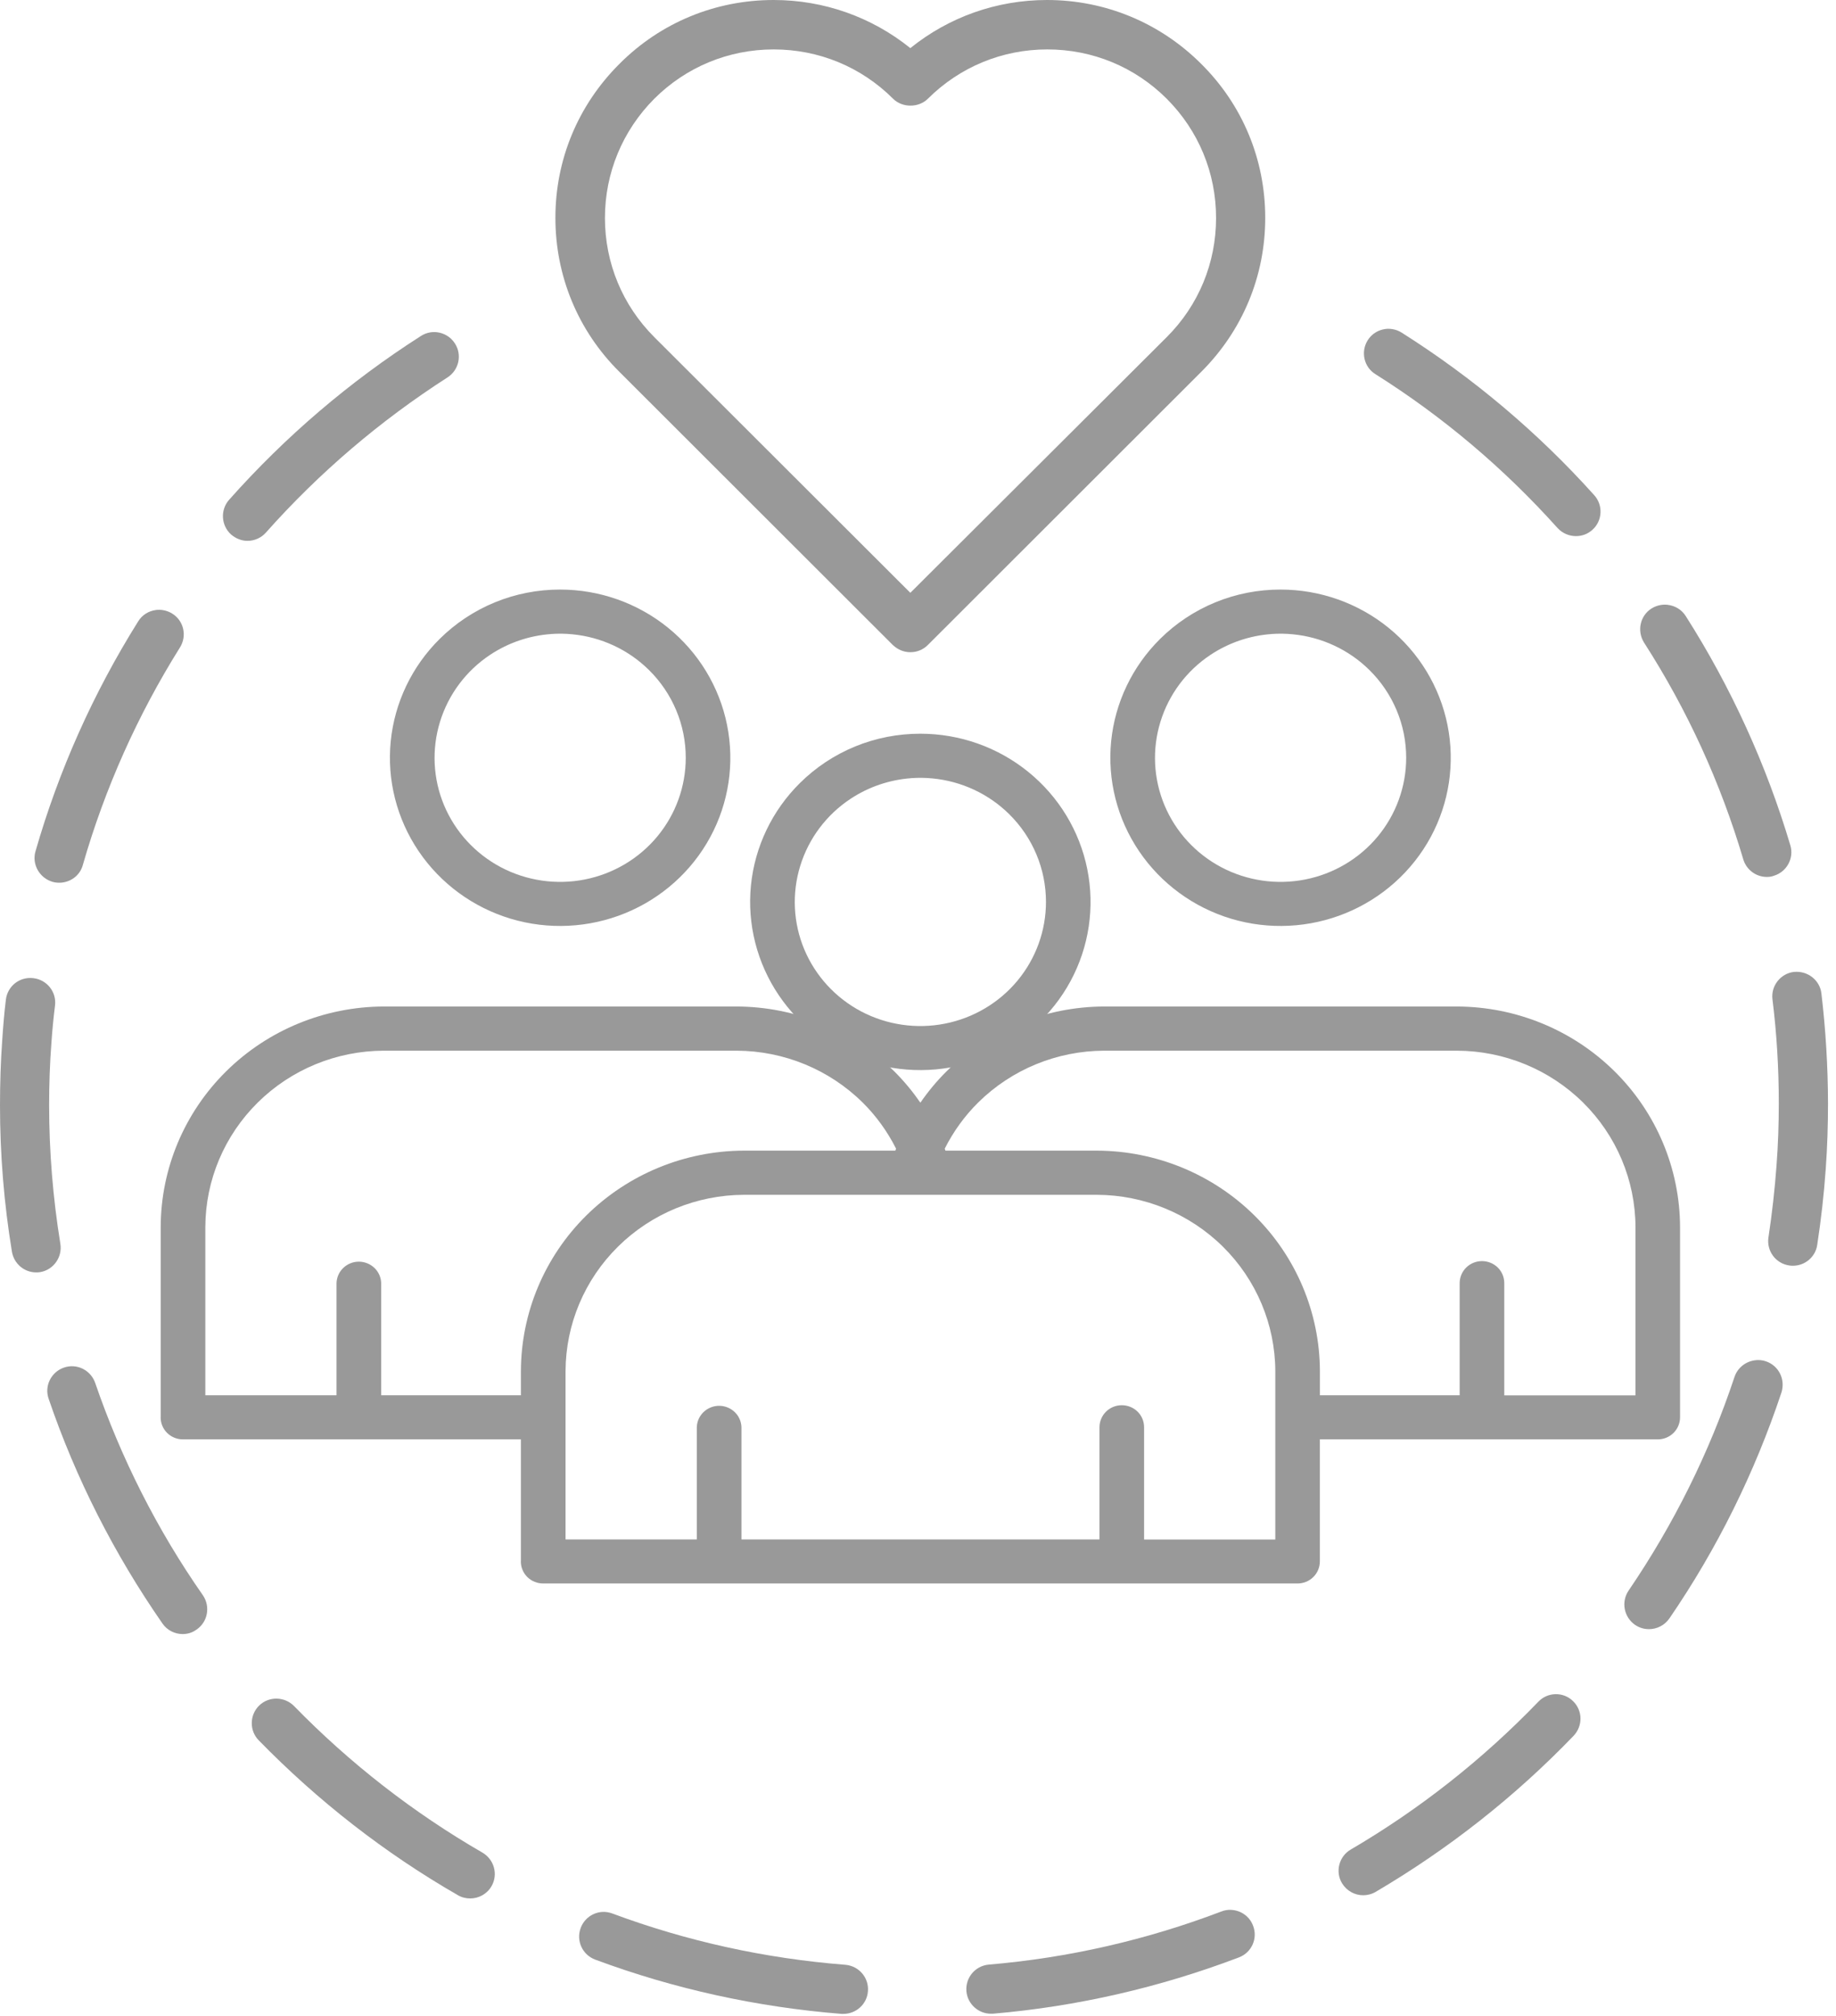
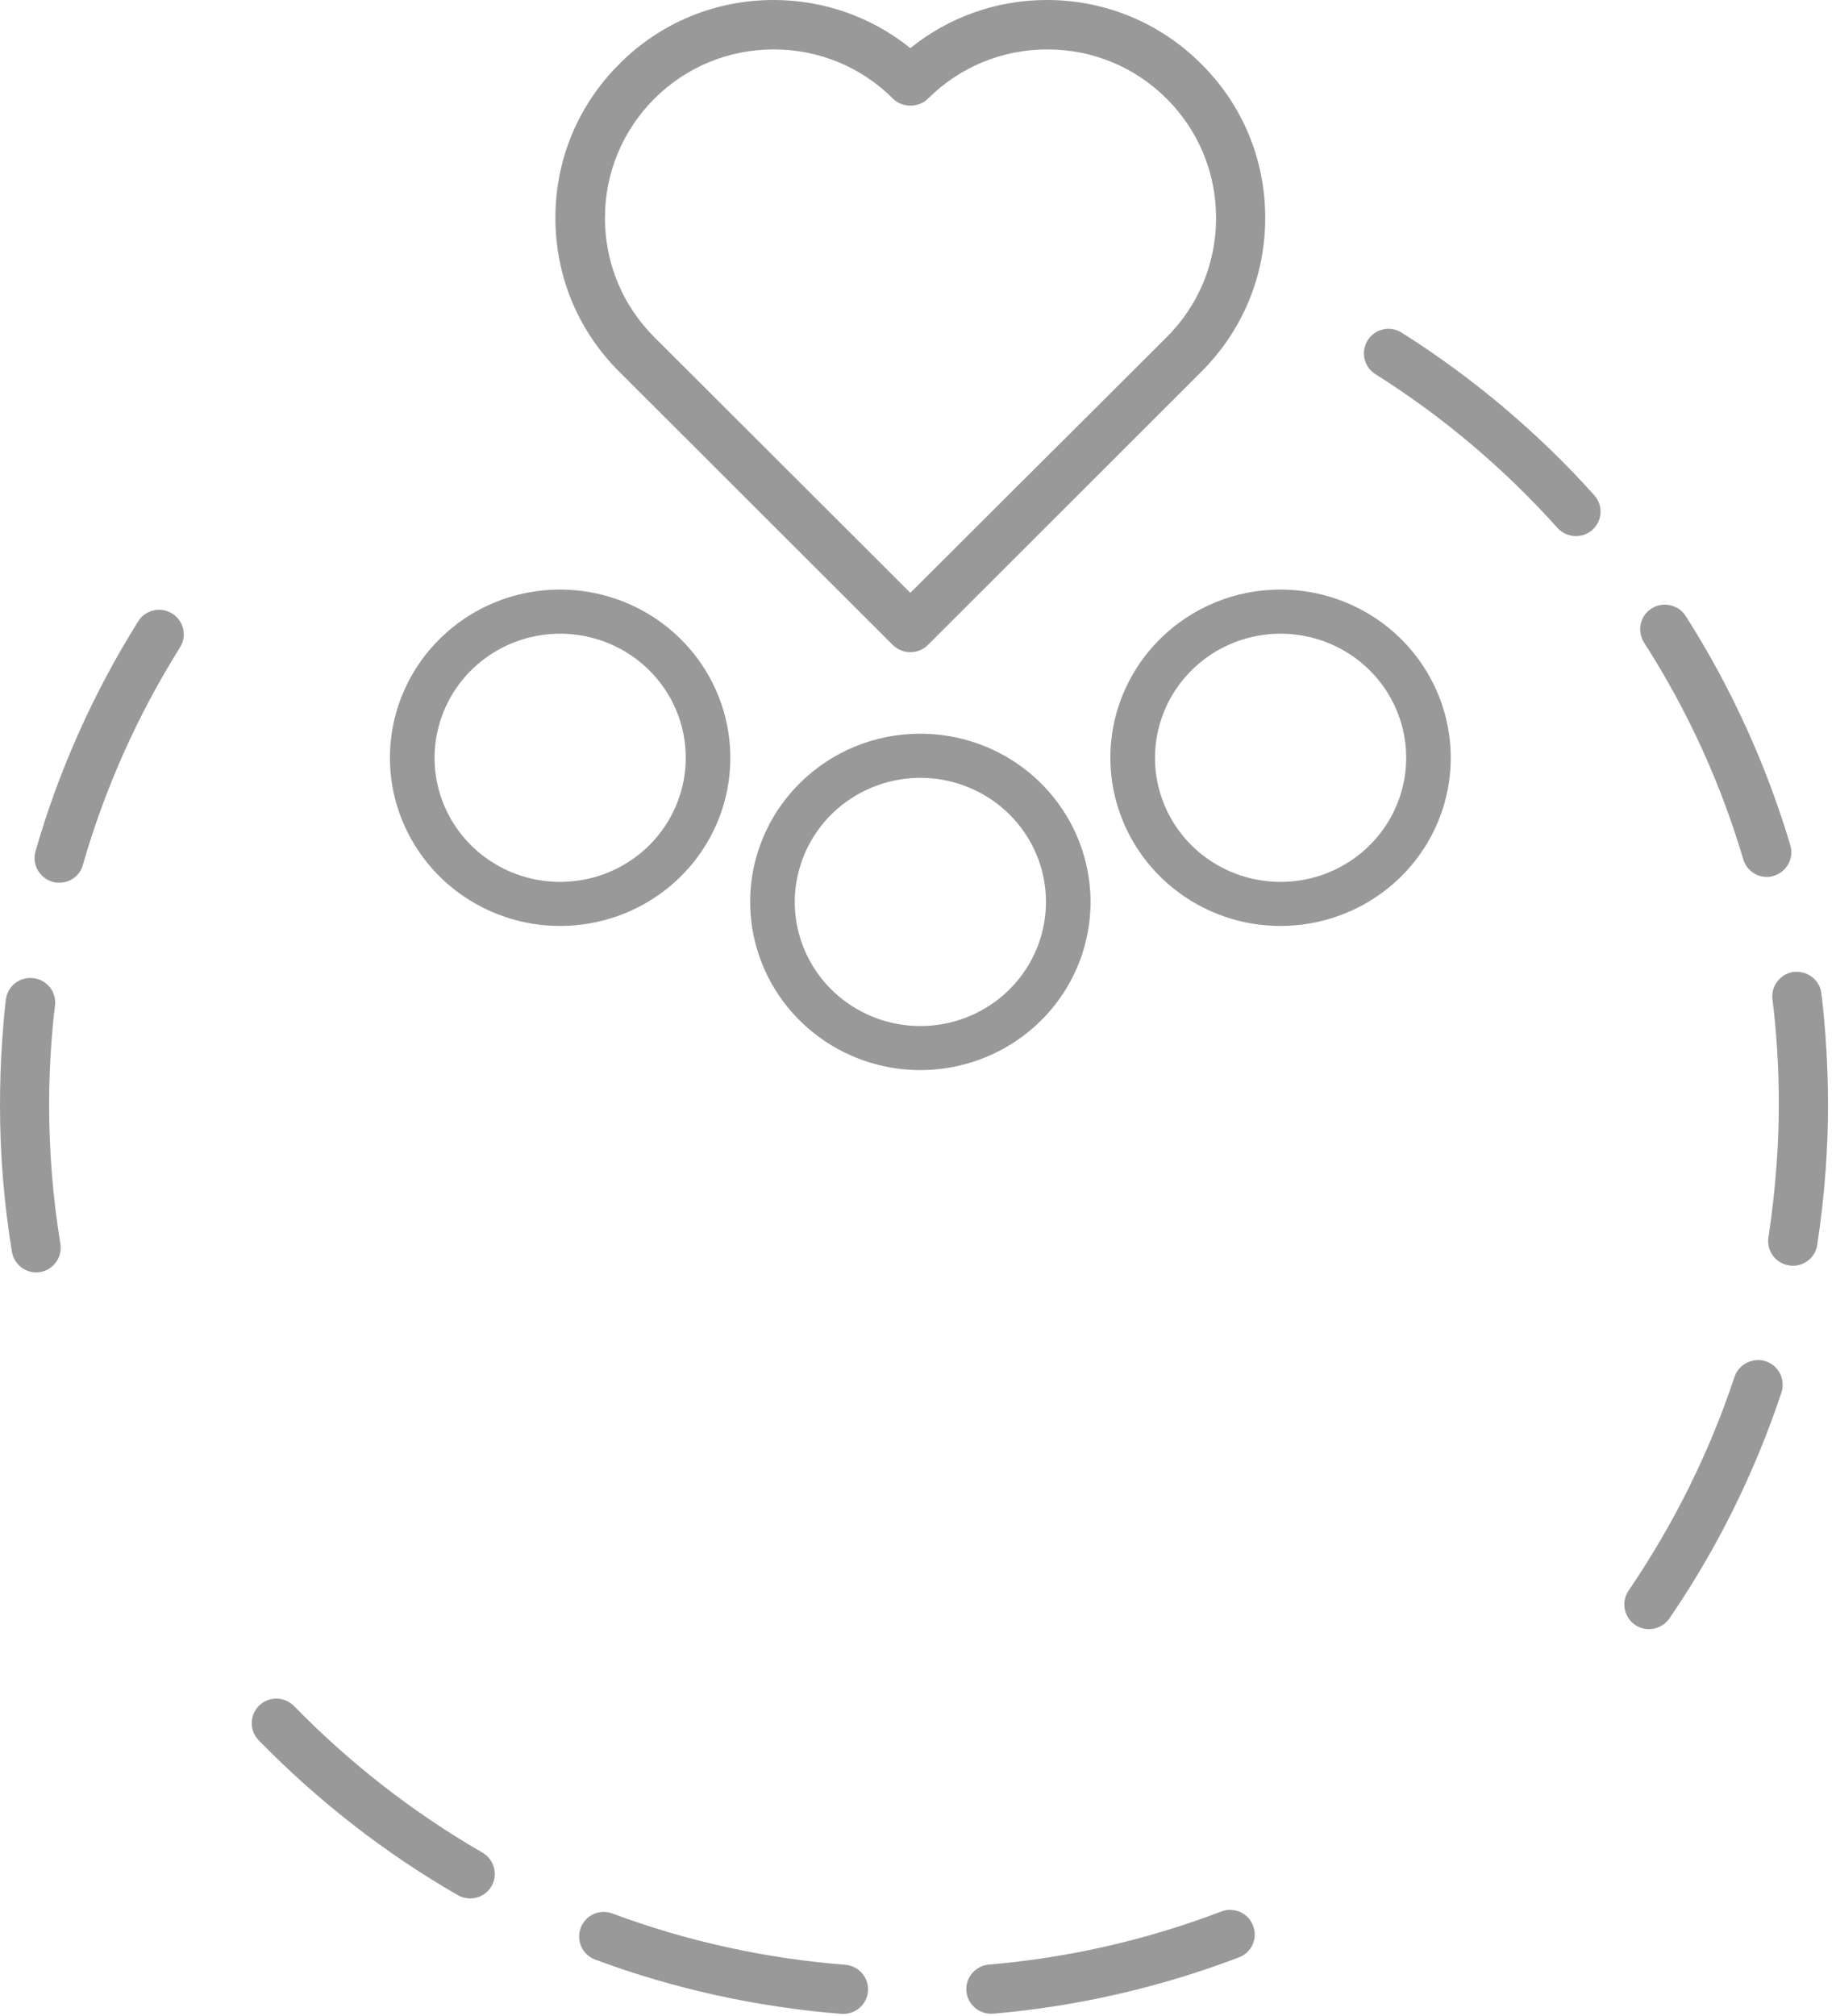
<svg xmlns="http://www.w3.org/2000/svg" width="66.184" height="72.642" viewBox="0 0 66.184 72.642" fill="none" version="1.1" id="svg7">
  <path d="m 21.725,68.893 c -0.346,0.015 -0.665,0.235 -0.793,0.58 -0.171,0.46 0.064,0.968 0.525,1.139 2.841,1.057 5.834,1.712 8.875,1.955 h 0.072 c 0.462,0 0.851,-0.356 0.883,-0.816 0.041,-0.483 -0.323,-0.912 -0.816,-0.953 -2.889,-0.227 -5.712,-0.848 -8.398,-1.848 -0.115,-0.043 -0.232,-0.062 -0.348,-0.057 z" style="fill:#999999" id="path49" />
  <path d="m 44.377,68.818 c -0.115,-0.004 -0.232,0.014 -0.348,0.059 -2.693,1.025 -5.508,1.671 -8.381,1.914 -0.487,0.041 -0.852,0.466 -0.811,0.961 0.041,0.461 0.431,0.809 0.883,0.809 h 0.072 c 3.034,-0.259 6.021,-0.947 8.869,-2.029 0.461,-0.177 0.688,-0.686 0.508,-1.146 -0.128,-0.338 -0.447,-0.554 -0.793,-0.566 z" style="fill:#999999" id="path48" />
  <path d="m 9.973,61.207 c -0.228,-0.003 -0.457,0.08 -0.631,0.25 -0.348,0.341 -0.357,0.905 -0.016,1.252 2.127,2.179 4.539,4.063 7.178,5.58 0.139,0.082 0.291,0.119 0.445,0.119 0.307,0 0.608,-0.16 0.77,-0.443 0.243,-0.419 0.098,-0.962 -0.332,-1.211 -2.49,-1.438 -4.773,-3.215 -6.789,-5.281 -0.171,-0.173 -0.397,-0.262 -0.625,-0.266 z" style="fill:#999999" id="path47" />
-   <path d="m 56.07,61.047 c -0.227,0.005 -0.454,0.098 -0.623,0.279 -2.001,2.075 -4.272,3.866 -6.756,5.32 -0.42,0.243 -0.566,0.792 -0.316,1.211 0.171,0.281 0.461,0.436 0.768,0.436 0.145,0 0.306,-0.039 0.445,-0.121 2.623,-1.542 5.025,-3.43 7.137,-5.625 0.338,-0.356 0.332,-0.913 -0.025,-1.254 -0.174,-0.169 -0.402,-0.251 -0.629,-0.246 z" style="fill:#999999" id="path46" />
-   <path d="m 2.652,49.232 c -0.115,-0.008 -0.232,0.007 -0.348,0.047 -0.461,0.161 -0.712,0.663 -0.551,1.123 0.98,2.873 2.365,5.596 4.104,8.1 0.171,0.249 0.452,0.379 0.727,0.379 0.177,0 0.347,-0.049 0.502,-0.162 0.405,-0.274 0.504,-0.831 0.229,-1.234 C 5.665,55.125 4.362,52.541 3.43,49.828 3.309,49.483 2.996,49.256 2.652,49.232 Z" style="fill:#999999" id="path45" />
  <path d="m 63.301,49.012 c -0.345,0.028 -0.661,0.257 -0.777,0.607 -0.907,2.728 -2.192,5.311 -3.816,7.695 -0.275,0.404 -0.172,0.953 0.232,1.236 0.155,0.104 0.324,0.154 0.504,0.154 0.284,0 0.566,-0.14 0.736,-0.389 1.722,-2.511 3.074,-5.248 4.035,-8.131 0.155,-0.476 -0.094,-0.978 -0.564,-1.133 -0.115,-0.039 -0.235,-0.05 -0.35,-0.041 z" style="fill:#999999" id="path44" />
  <path d="m 1.197,35.246 c -0.493,-0.057 -0.929,0.289 -0.986,0.781 -0.057,0.467 -0.097,0.947 -0.129,1.43 C 0.025,38.239 0,39.04 0,39.832 c 0,1.769 0.145,3.543 0.43,5.271 0.073,0.435 0.446,0.746 0.873,0.746 0.047,0 0.097,-3.3e-4 0.145,-0.01 0.477,-0.079 0.809,-0.54 0.727,-1.025 -0.266,-1.64 -0.404,-3.319 -0.404,-4.99 0,-0.744 0.025,-1.5 0.082,-2.244 0.032,-0.451 0.074,-0.907 0.131,-1.352 0.057,-0.486 -0.292,-0.926 -0.785,-0.982 z" style="fill:#999999" id="path43" />
  <path d="m 64.67,35.021 c -0.487,0.057 -0.834,0.502 -0.777,0.984 0.155,1.236 0.229,2.503 0.229,3.746 0,0.744 -0.025,1.502 -0.082,2.246 -0.063,0.864 -0.161,1.734 -0.291,2.592 -0.073,0.486 0.259,0.937 0.746,1.01 0.047,0.009 0.088,0.01 0.139,0.01 0.43,0 0.81,-0.315 0.873,-0.75 0.139,-0.905 0.243,-1.827 0.307,-2.738 0.057,-0.782 0.082,-1.583 0.082,-2.365 -0.003,-1.318 -0.083,-2.65 -0.238,-3.959 -0.057,-0.486 -0.503,-0.823 -0.986,-0.775 z" style="fill:#999999" id="path42" />
  <path d="m 5.617,21.982 c -0.254,0.032 -0.491,0.172 -0.637,0.41 -1.618,2.583 -2.863,5.369 -3.703,8.293 -0.13,0.46 0.144,0.951 0.615,1.09 0.082,0.025 0.162,0.033 0.244,0.033 0.389,0 0.745,-0.251 0.85,-0.639 0.793,-2.763 1.975,-5.402 3.502,-7.84 0.259,-0.413 0.14,-0.962 -0.283,-1.221 -0.105,-0.065 -0.218,-0.105 -0.332,-0.123 -0.086,-0.014 -0.171,-0.015 -0.256,-0.004 z" style="fill:#999999" id="path41" />
  <path d="m 60.129,21.795 c -0.085,-0.011 -0.172,-0.01 -0.258,0.004 -0.115,0.019 -0.229,0.06 -0.334,0.125 -0.414,0.259 -0.535,0.807 -0.275,1.227 1.564,2.432 2.763,5.055 3.578,7.809 0.114,0.388 0.467,0.639 0.85,0.639 0.082,0 0.171,-0.009 0.25,-0.041 0.468,-0.139 0.737,-0.631 0.598,-1.098 -0.866,-2.908 -2.136,-5.693 -3.77,-8.26 -0.146,-0.232 -0.384,-0.372 -0.639,-0.404 z" style="fill:#999999" id="path40" />
-   <path d="m 15.752,11.971 c -0.085,-0.01 -0.171,-0.007 -0.256,0.008 -0.114,0.02 -0.225,0.064 -0.328,0.131 -2.566,1.64 -4.887,3.623 -6.91,5.9 -0.322,0.363 -0.289,0.927 0.074,1.252 0.171,0.145 0.378,0.227 0.59,0.227 0.243,0 0.493,-0.103 0.664,-0.299 1.918,-2.157 4.118,-4.032 6.545,-5.59 0.414,-0.265 0.534,-0.817 0.266,-1.227 -0.149,-0.232 -0.39,-0.372 -0.645,-0.402 z" style="fill:#999999" id="path39" />
  <path d="m 49.941,11.855 c -0.253,0.032 -0.491,0.172 -0.637,0.404 -0.259,0.413 -0.141,0.962 0.273,1.221 2.437,1.533 4.642,3.399 6.57,5.547 0.177,0.192 0.421,0.291 0.664,0.291 0.212,0 0.421,-0.072 0.592,-0.227 0.363,-0.322 0.394,-0.889 0.062,-1.252 -2.029,-2.258 -4.367,-4.229 -6.939,-5.854 -0.103,-0.065 -0.216,-0.106 -0.33,-0.125 -0.085,-0.014 -0.171,-0.016 -0.256,-0.006 z" style="fill:#999999" id="path38" />
  <path d="m 27.889,0 c -2.105,0 -4.081,0.817 -5.561,2.303 -1.489,1.485 -2.307,3.446 -2.307,5.547 0,2.1 0.818,4.073 2.307,5.549 l 9.855,9.842 c 0.171,0.161 0.387,0.26 0.631,0.26 0.243,0 0.462,-0.089 0.633,-0.26 l 9.855,-9.842 c 1.489,-1.486 2.307,-3.448 2.307,-5.549 1e-6,-2.101 -0.818,-4.071 -2.307,-5.547 C 41.814,0.817 39.837,0 37.742,0 35.931,0 34.207,0.612 32.816,1.734 31.426,0.615 29.7,0 27.889,0 Z m 0,1.781 c 1.628,0 3.154,0.629 4.305,1.777 0.332,0.331 0.922,0.331 1.254,0 1.15,-1.145 2.677,-1.777 4.305,-1.777 1.628,0 3.154,0.629 4.305,1.777 1.147,1.148 1.779,2.671 1.779,4.295 0,1.624 -0.629,3.147 -1.779,4.295 l -9.242,9.213 -9.23,-9.213 c -1.147,-1.148 -1.779,-2.671 -1.779,-4.295 0,-1.624 0.638,-3.15 1.779,-4.295 C 24.734,2.414 26.261,1.781 27.889,1.781 Z" style="fill:#999999" id="path37" />
-   <path id="path19" style="clip-rule:evenodd;display:inline;fill:#999999;fill-rule:evenodd" d="m 13.836,36.268 c -2.132,0.006 -4.174,0.845 -5.682,2.334 -1.507,1.489 -2.356,3.506 -2.361,5.611 v 6.859 h -0.002 c 0,0.211 0.083,0.413 0.234,0.562 0.151,0.149 0.357,0.232 0.57,0.232 H 18.777 v 4.398 h -0.002 c 0,0.211 0.083,0.413 0.234,0.562 0.151,0.149 0.357,0.232 0.57,0.232 h 27.195 c 0.213,0 0.417,-0.083 0.568,-0.232 0.151,-0.149 0.236,-0.352 0.236,-0.562 v -4.398 h 12.18 c 0.213,0 0.417,-0.083 0.568,-0.232 0.151,-0.149 0.236,-0.352 0.236,-0.562 v -6.859 c -0.006,-2.105 -0.856,-4.123 -2.363,-5.611 -1.507,-1.489 -3.55,-2.328 -5.682,-2.334 H 39.805 c -2.132,0.006 -4.174,0.845 -5.682,2.334 -0.353,0.349 -0.667,0.729 -0.945,1.131 -0.279,-0.401 -0.592,-0.782 -0.945,-1.131 -1.507,-1.489 -3.55,-2.328 -5.682,-2.334 z m 0,1.592 h 12.715 c 1.705,0.005 3.339,0.677 4.545,1.867 0.496,0.49 0.897,1.054 1.205,1.662 -0.009,0.024 -0.016,0.048 -0.025,0.072 h -5.455 c -2.132,0.006 -4.174,0.845 -5.682,2.334 -1.507,1.489 -2.356,3.506 -2.361,5.611 v 0.871 h -5.037 v -4.045 c -0.007,-0.206 -0.094,-0.402 -0.244,-0.545 -0.15,-0.143 -0.352,-0.225 -0.561,-0.225 -0.209,0 -0.41,0.081 -0.561,0.225 -0.15,0.143 -0.237,0.339 -0.244,0.545 v 4.045 H 7.402 v -6.064 c 0.005,-1.684 0.685,-3.296 1.891,-4.486 1.205,-1.191 2.838,-1.862 4.543,-1.867 z m 25.969,0 h 12.715 c 1.705,0.005 3.339,0.677 4.545,1.867 1.205,1.19 1.885,2.803 1.891,4.486 v 6.068 h -4.73 v -4.045 c 0,-0.211 -0.083,-0.413 -0.234,-0.562 -0.151,-0.149 -0.357,-0.232 -0.57,-0.232 -0.213,0 -0.417,0.083 -0.568,0.232 -0.151,0.149 -0.236,0.352 -0.236,0.562 v 4.041 H 47.58 V 49.406 c -0.006,-2.105 -0.856,-4.123 -2.363,-5.611 -1.507,-1.489 -3.55,-2.328 -5.682,-2.334 h -5.455 c -0.009,-0.023 -0.016,-0.047 -0.025,-0.07 0.308,-0.609 0.71,-1.173 1.207,-1.664 1.205,-1.191 2.838,-1.862 4.543,-1.867 z m -12.984,5.193 h 5.041 1.01 0.615 1.01 5.039 c 1.705,0.005 3.339,0.677 4.545,1.867 1.205,1.19 1.885,2.803 1.891,4.486 v 0.871 1.59 3.607 h -4.73 v -3.607 -0.438 c 0,-0.211 -0.083,-0.414 -0.234,-0.562 -0.151,-0.149 -0.357,-0.232 -0.57,-0.232 -0.213,0 -0.417,0.083 -0.568,0.232 -0.151,0.149 -0.236,0.352 -0.236,0.562 v 0.438 3.604 h -12.906 v -3.604 -0.441 c -0.007,-0.206 -0.094,-0.402 -0.244,-0.545 -0.15,-0.143 -0.352,-0.225 -0.561,-0.225 -0.209,0 -0.41,0.081 -0.561,0.225 -0.15,0.143 -0.237,0.339 -0.244,0.545 v 0.441 3.604 H 20.387 V 51.867 50.277 49.406 c 0.005,-1.684 0.685,-3.296 1.891,-4.486 1.205,-1.191 2.838,-1.862 4.543,-1.867 z" />
  <path d="m 46.163,21.244 c -0.806,-0.001 -1.605,0.154 -2.35,0.459 -0.745,0.305 -1.421,0.753 -1.99,1.316 -1.004,0.992 -1.628,2.296 -1.768,3.691 -0.139,1.395 0.217,2.795 1.006,3.961 0.789,1.166 1.962,2.026 3.32,2.434 1.358,0.407 2.817,0.335 4.129,-0.201 1.312,-0.537 2.395,-1.506 3.064,-2.742 0.669,-1.237 0.882,-2.664 0.605,-4.039 -0.277,-1.375 -1.028,-2.612 -2.125,-3.502 -1.097,-0.89 -2.473,-1.377 -3.893,-1.377 z m -0.336,1.602 c 0.258,-0.019 0.519,-0.016 0.779,0.01 1.042,0.101 2.017,0.556 2.758,1.287 0.421,0.415 0.755,0.909 0.982,1.451 0.228,0.542 0.344,1.124 0.344,1.711 1e-4,1.035 -0.363,2.038 -1.027,2.838 -0.664,0.8 -1.59,1.347 -2.617,1.549 -1.027,0.202 -2.094,0.046 -3.018,-0.441 -0.924,-0.488 -1.648,-1.277 -2.049,-2.232 -0.401,-0.956 -0.453,-2.02 -0.148,-3.01 0.304,-0.99 0.945,-1.845 1.816,-2.42 0.653,-0.431 1.405,-0.685 2.18,-0.742 z" style="clip-rule:evenodd;display:inline;fill:#999999;fill-rule:evenodd" id="path18" />
  <path d="m 20.193,21.244 c -0.806,-0.001 -1.605,0.154 -2.35,0.459 -0.745,0.305 -1.421,0.753 -1.99,1.316 -1.004,0.992 -1.628,2.296 -1.768,3.691 -0.139,1.395 0.217,2.795 1.006,3.961 0.789,1.166 1.962,2.026 3.32,2.434 1.358,0.407 2.817,0.335 4.129,-0.201 1.312,-0.537 2.395,-1.506 3.064,-2.742 0.669,-1.237 0.882,-2.664 0.605,-4.039 -0.277,-1.375 -1.028,-2.612 -2.125,-3.502 -1.097,-0.89 -2.473,-1.377 -3.893,-1.377 z m -0.336,1.602 c 0.258,-0.019 0.519,-0.016 0.779,0.01 1.042,0.101 2.017,0.556 2.758,1.287 0.421,0.415 0.755,0.909 0.982,1.451 0.228,0.542 0.344,1.124 0.344,1.711 10e-5,1.035 -0.363,2.038 -1.027,2.838 -0.664,0.8 -1.59,1.347 -2.617,1.549 -1.027,0.202 -2.094,0.046 -3.018,-0.441 -0.924,-0.488 -1.648,-1.277 -2.049,-2.232 -0.401,-0.956 -0.453,-2.02 -0.148,-3.01 0.304,-0.99 0.945,-1.845 1.816,-2.42 0.653,-0.431 1.405,-0.685 2.18,-0.742 z" style="clip-rule:evenodd;display:inline;fill:#999999;fill-rule:evenodd" id="path16" />
  <path d="m 33.178,26.438 c -0.806,-0.001 -1.605,0.154 -2.35,0.459 -0.745,0.305 -1.421,0.753 -1.99,1.316 -1.004,0.992 -1.628,2.296 -1.768,3.691 -0.139,1.395 0.217,2.795 1.006,3.961 0.789,1.166 1.962,2.026 3.32,2.434 1.358,0.407 2.817,0.335 4.129,-0.201 1.312,-0.537 2.395,-1.506 3.064,-2.742 0.669,-1.237 0.882,-2.664 0.605,-4.039 -0.277,-1.375 -1.028,-2.612 -2.125,-3.502 C 35.973,26.925 34.597,26.438 33.178,26.438 Z m -0.336,1.602 c 0.258,-0.019 0.519,-0.016 0.779,0.01 1.042,0.101 2.017,0.556 2.758,1.287 0.421,0.415 0.755,0.909 0.982,1.451 0.228,0.542 0.344,1.124 0.344,1.711 10e-5,1.035 -0.363,2.038 -1.027,2.838 -0.664,0.8 -1.59,1.347 -2.617,1.549 -1.027,0.202 -2.094,0.046 -3.018,-0.441 -0.924,-0.488 -1.648,-1.277 -2.049,-2.232 -0.401,-0.956 -0.453,-2.02 -0.148,-3.01 0.304,-0.99 0.945,-1.845 1.816,-2.42 0.653,-0.431 1.405,-0.685 2.18,-0.742 z" style="clip-rule:evenodd;display:inline;fill:#999999;fill-rule:evenodd" id="path9" />
  <defs id="defs7" />
</svg>